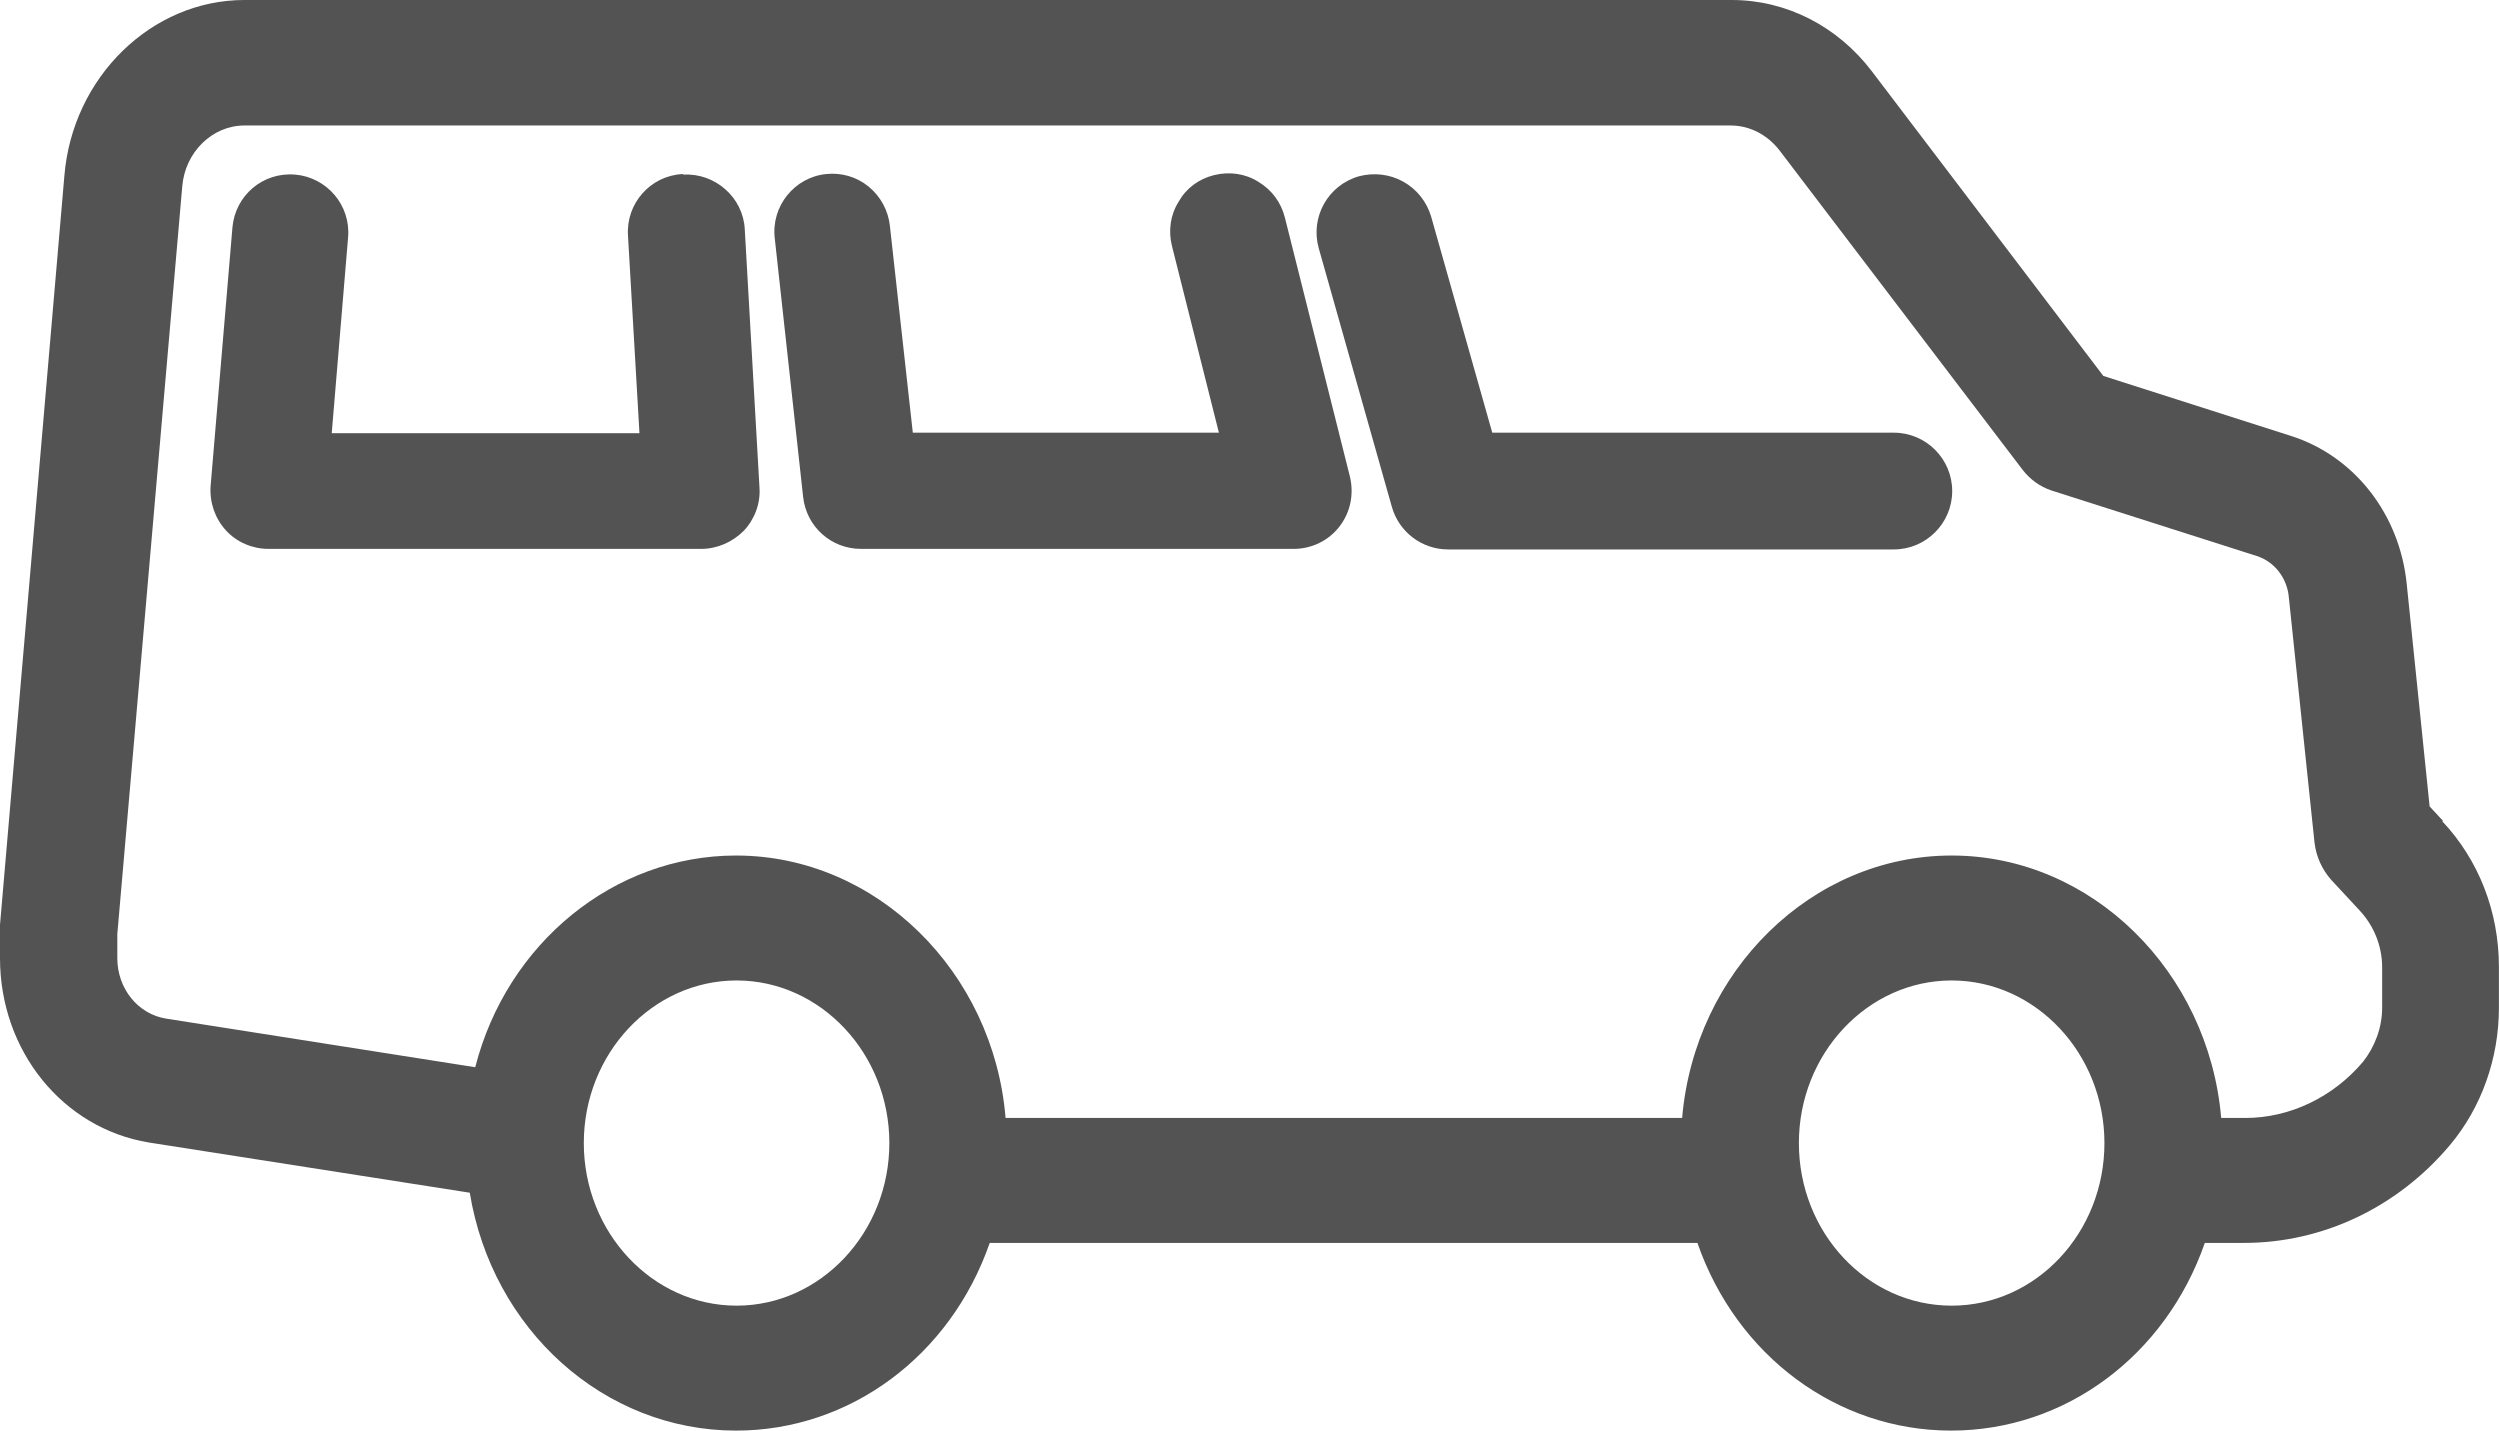
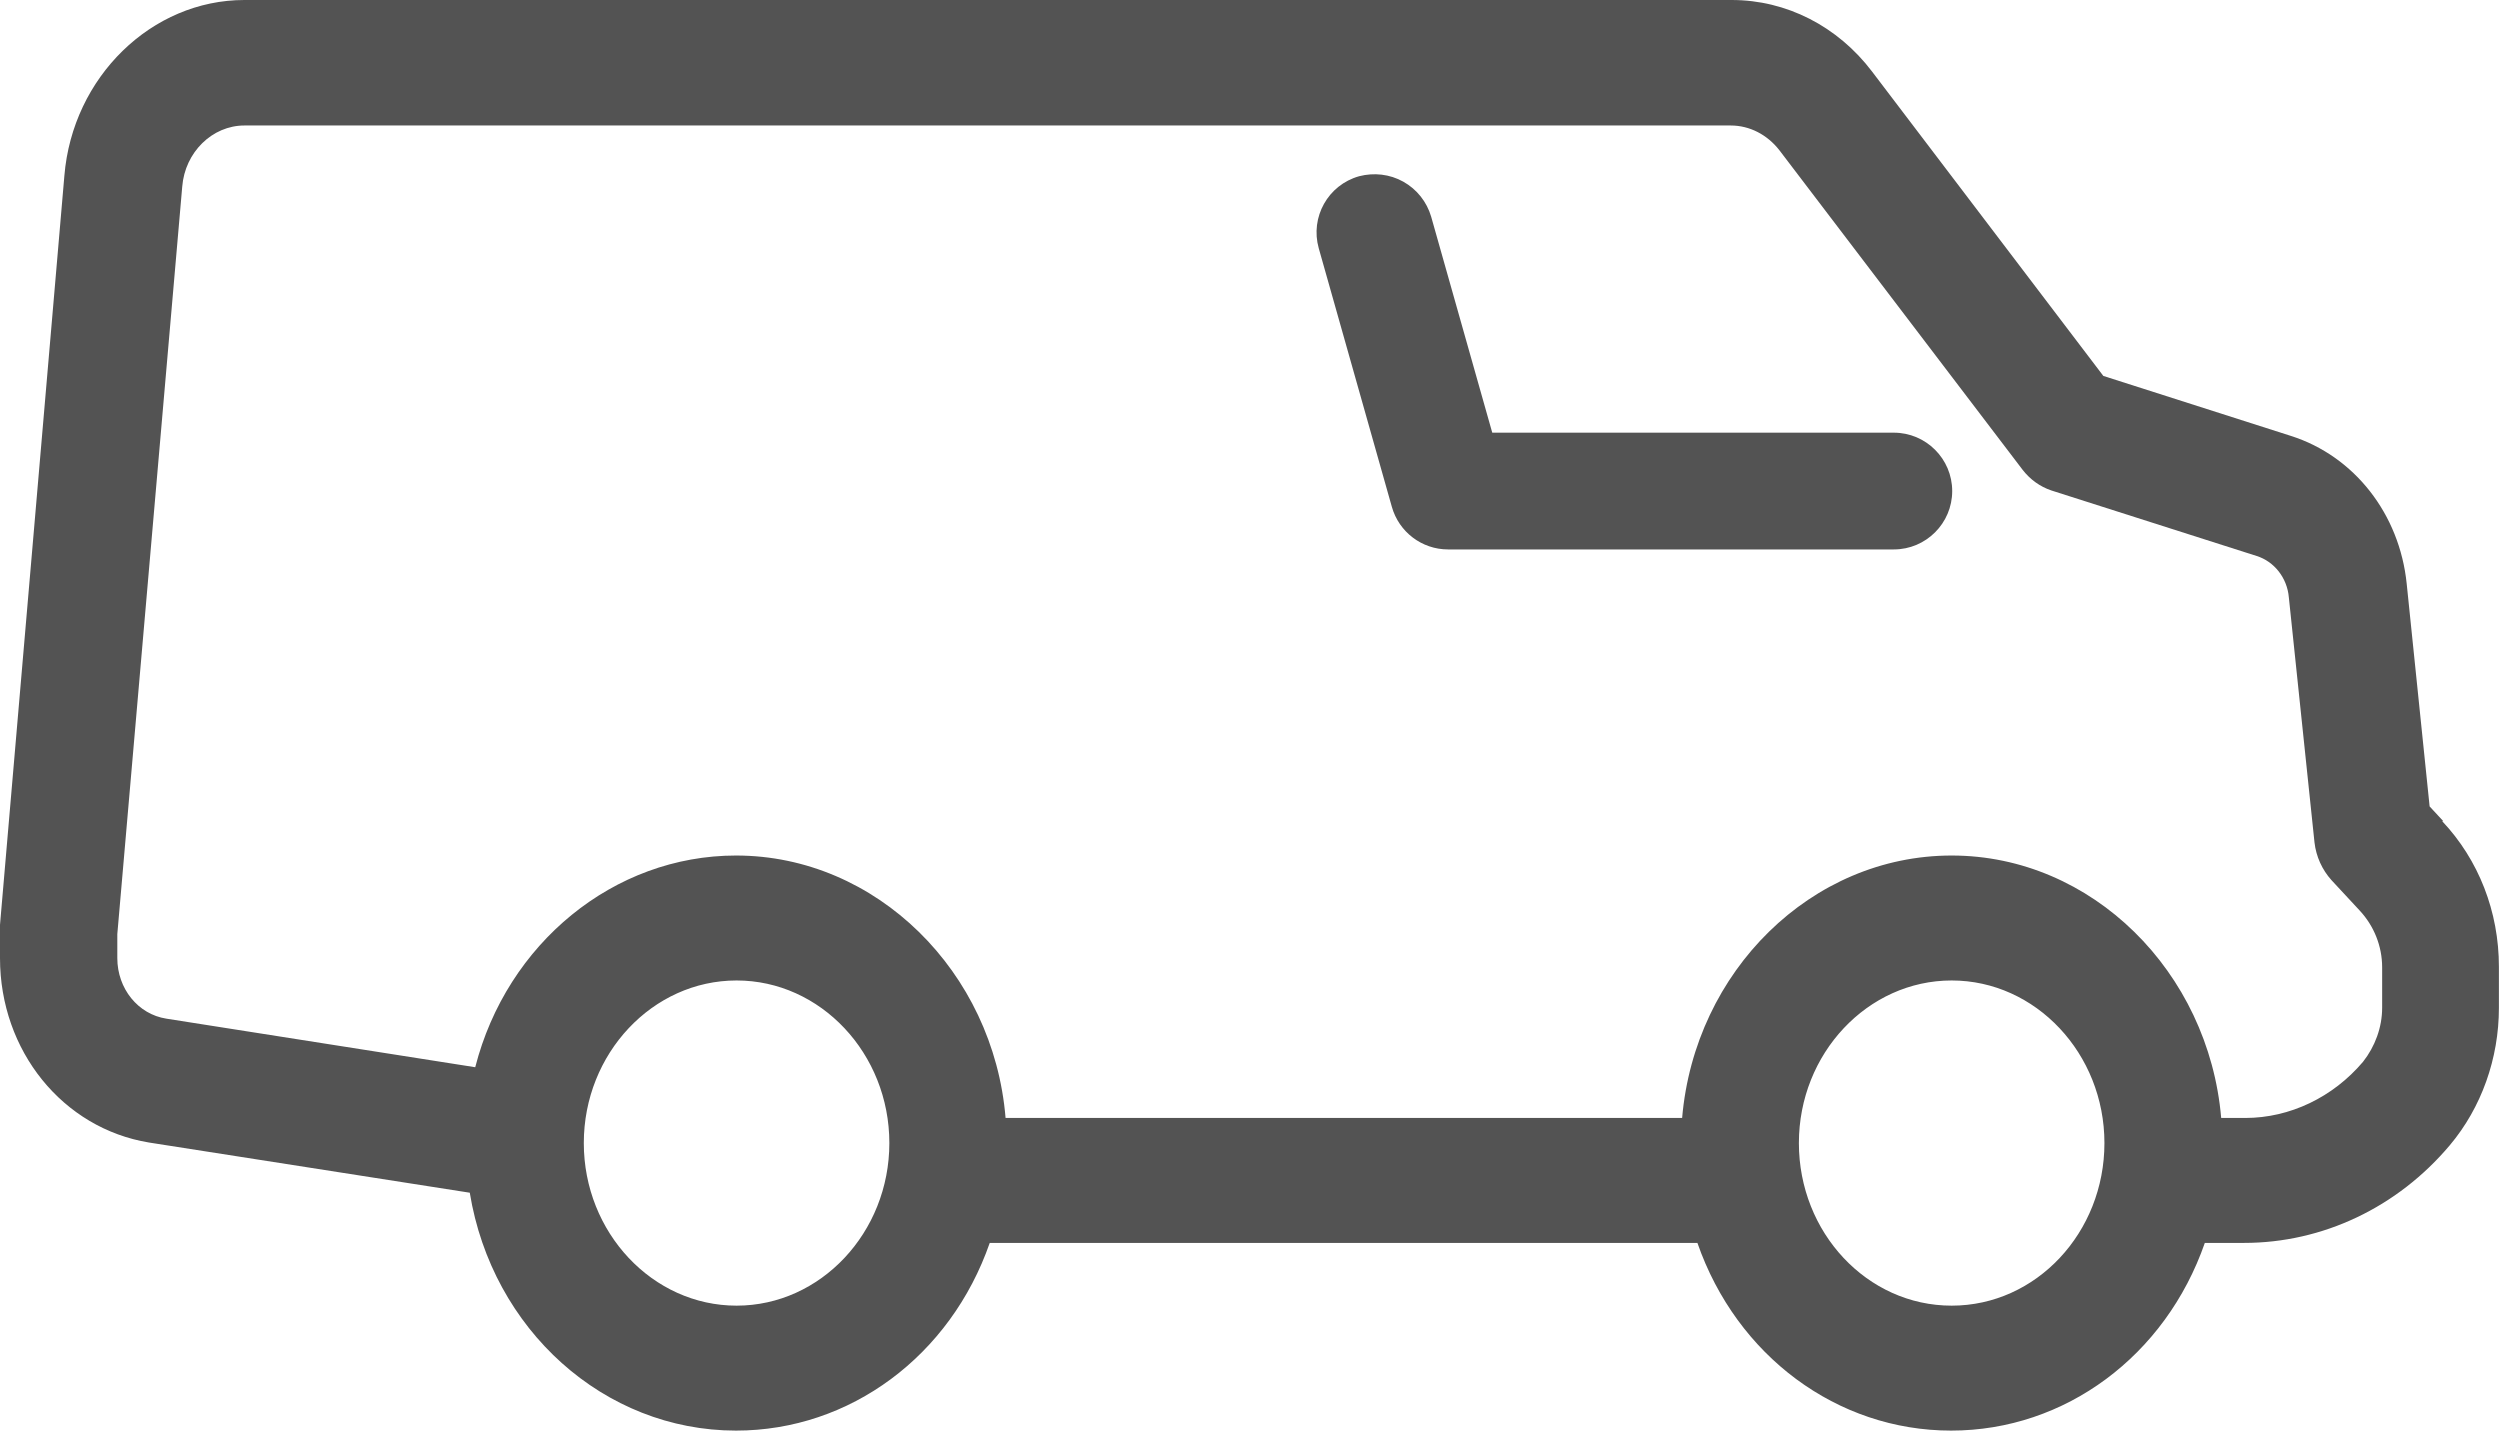
<svg xmlns="http://www.w3.org/2000/svg" id="Layer_2" data-name="Layer 2" viewBox="0 0 45.82 26.22">
  <defs>
    <style>
      .cls-1 {
        fill: #535353;
      }
    </style>
  </defs>
  <g id="Layer_2-2" data-name="Layer 2">
    <g>
-       <path class="cls-1" d="M12.51,3.19h0c-.59.03-1.04.54-1,1.13l.21,3.62h-5.64l.3-3.59c.05-.59-.39-1.1-.97-1.15-.6-.05-1.1.39-1.15.97l-.4,4.74c-.02.3.08.59.28.81.2.22.49.34.78.34h7.93c.29,0,.57-.12.78-.33.2-.21.31-.5.29-.79l-.27-4.74c-.03-.58-.54-1.03-1.12-1Z" />
      <path class="cls-1" d="M34.71,7.93h-7.36l-1.12-3.96c-.08-.27-.26-.5-.51-.64-.25-.14-.54-.17-.81-.1-.57.16-.9.75-.74,1.32l1.34,4.74c.13.46.55.78,1.03.78h8.17c.59,0,1.07-.48,1.07-1.07s-.48-1.07-1.07-1.07Z" />
      <path class="cls-1" d="M44.78,15.05l-.25-.27-.42-4.08c-.13-1.28-.96-2.34-2.12-2.71l-3.44-1.1-4.24-5.58c-.63-.83-1.57-1.31-2.57-1.31H4.48C2.78,0,1.33,1.41,1.18,3.22L0,16.95v.61c0,1.7,1.15,3.12,2.73,3.38l5.88.92c.41,2.51,2.46,4.36,4.88,4.36,2.09,0,3.93-1.37,4.65-3.44h12.97c.72,2.07,2.56,3.44,4.65,3.44s3.93-1.37,4.65-3.44h.72c1.44,0,2.81-.65,3.77-1.79.58-.69.9-1.59.9-2.52v-.75c0-1.01-.37-1.96-1.04-2.67ZM35.77,17.97c1.54,0,2.8,1.34,2.8,2.98s-1.25,2.98-2.8,2.98-2.8-1.34-2.8-2.98,1.26-2.98,2.8-2.98ZM13.5,17.97c1.54,0,2.8,1.34,2.8,2.98s-1.26,2.98-2.8,2.98-2.8-1.34-2.8-2.98,1.26-2.98,2.8-2.98ZM43.66,17.72v.75c0,.36-.13.71-.35.99-.55.65-1.34,1.03-2.16,1.03h-.44c-.23-2.68-2.37-4.81-4.94-4.81s-4.71,2.12-4.94,4.81h-12.4c-.22-2.68-2.37-4.81-4.94-4.81-2.24,0-4.2,1.61-4.78,3.88l-5.66-.89c-.52-.08-.9-.55-.9-1.11v-.44S3.34,3.42,3.34,3.42c.05-.63.55-1.12,1.14-1.12h27.24c.35,0,.67.17.89.45l4.46,5.86c.14.18.32.31.53.38l3.76,1.2c.32.1.56.4.59.76l.47,4.49c.03.26.14.5.31.69l.52.56c.26.28.41.65.41,1.04Z" />
-       <path class="cls-1" d="M23.55,3.99h0c-.07-.28-.24-.51-.49-.66-.24-.15-.53-.19-.81-.12-.28.07-.51.24-.65.49-.15.24-.19.53-.12.81l.86,3.42h-5.61l-.42-3.79c-.03-.28-.17-.54-.39-.72s-.5-.26-.78-.23c-.58.06-1.01.59-.94,1.18l.52,4.74c.06.54.51.95,1.06.95h7.93c.33,0,.64-.15.84-.41.2-.26.27-.59.19-.92l-1.19-4.74Z" />
    </g>
  </g>
</svg>